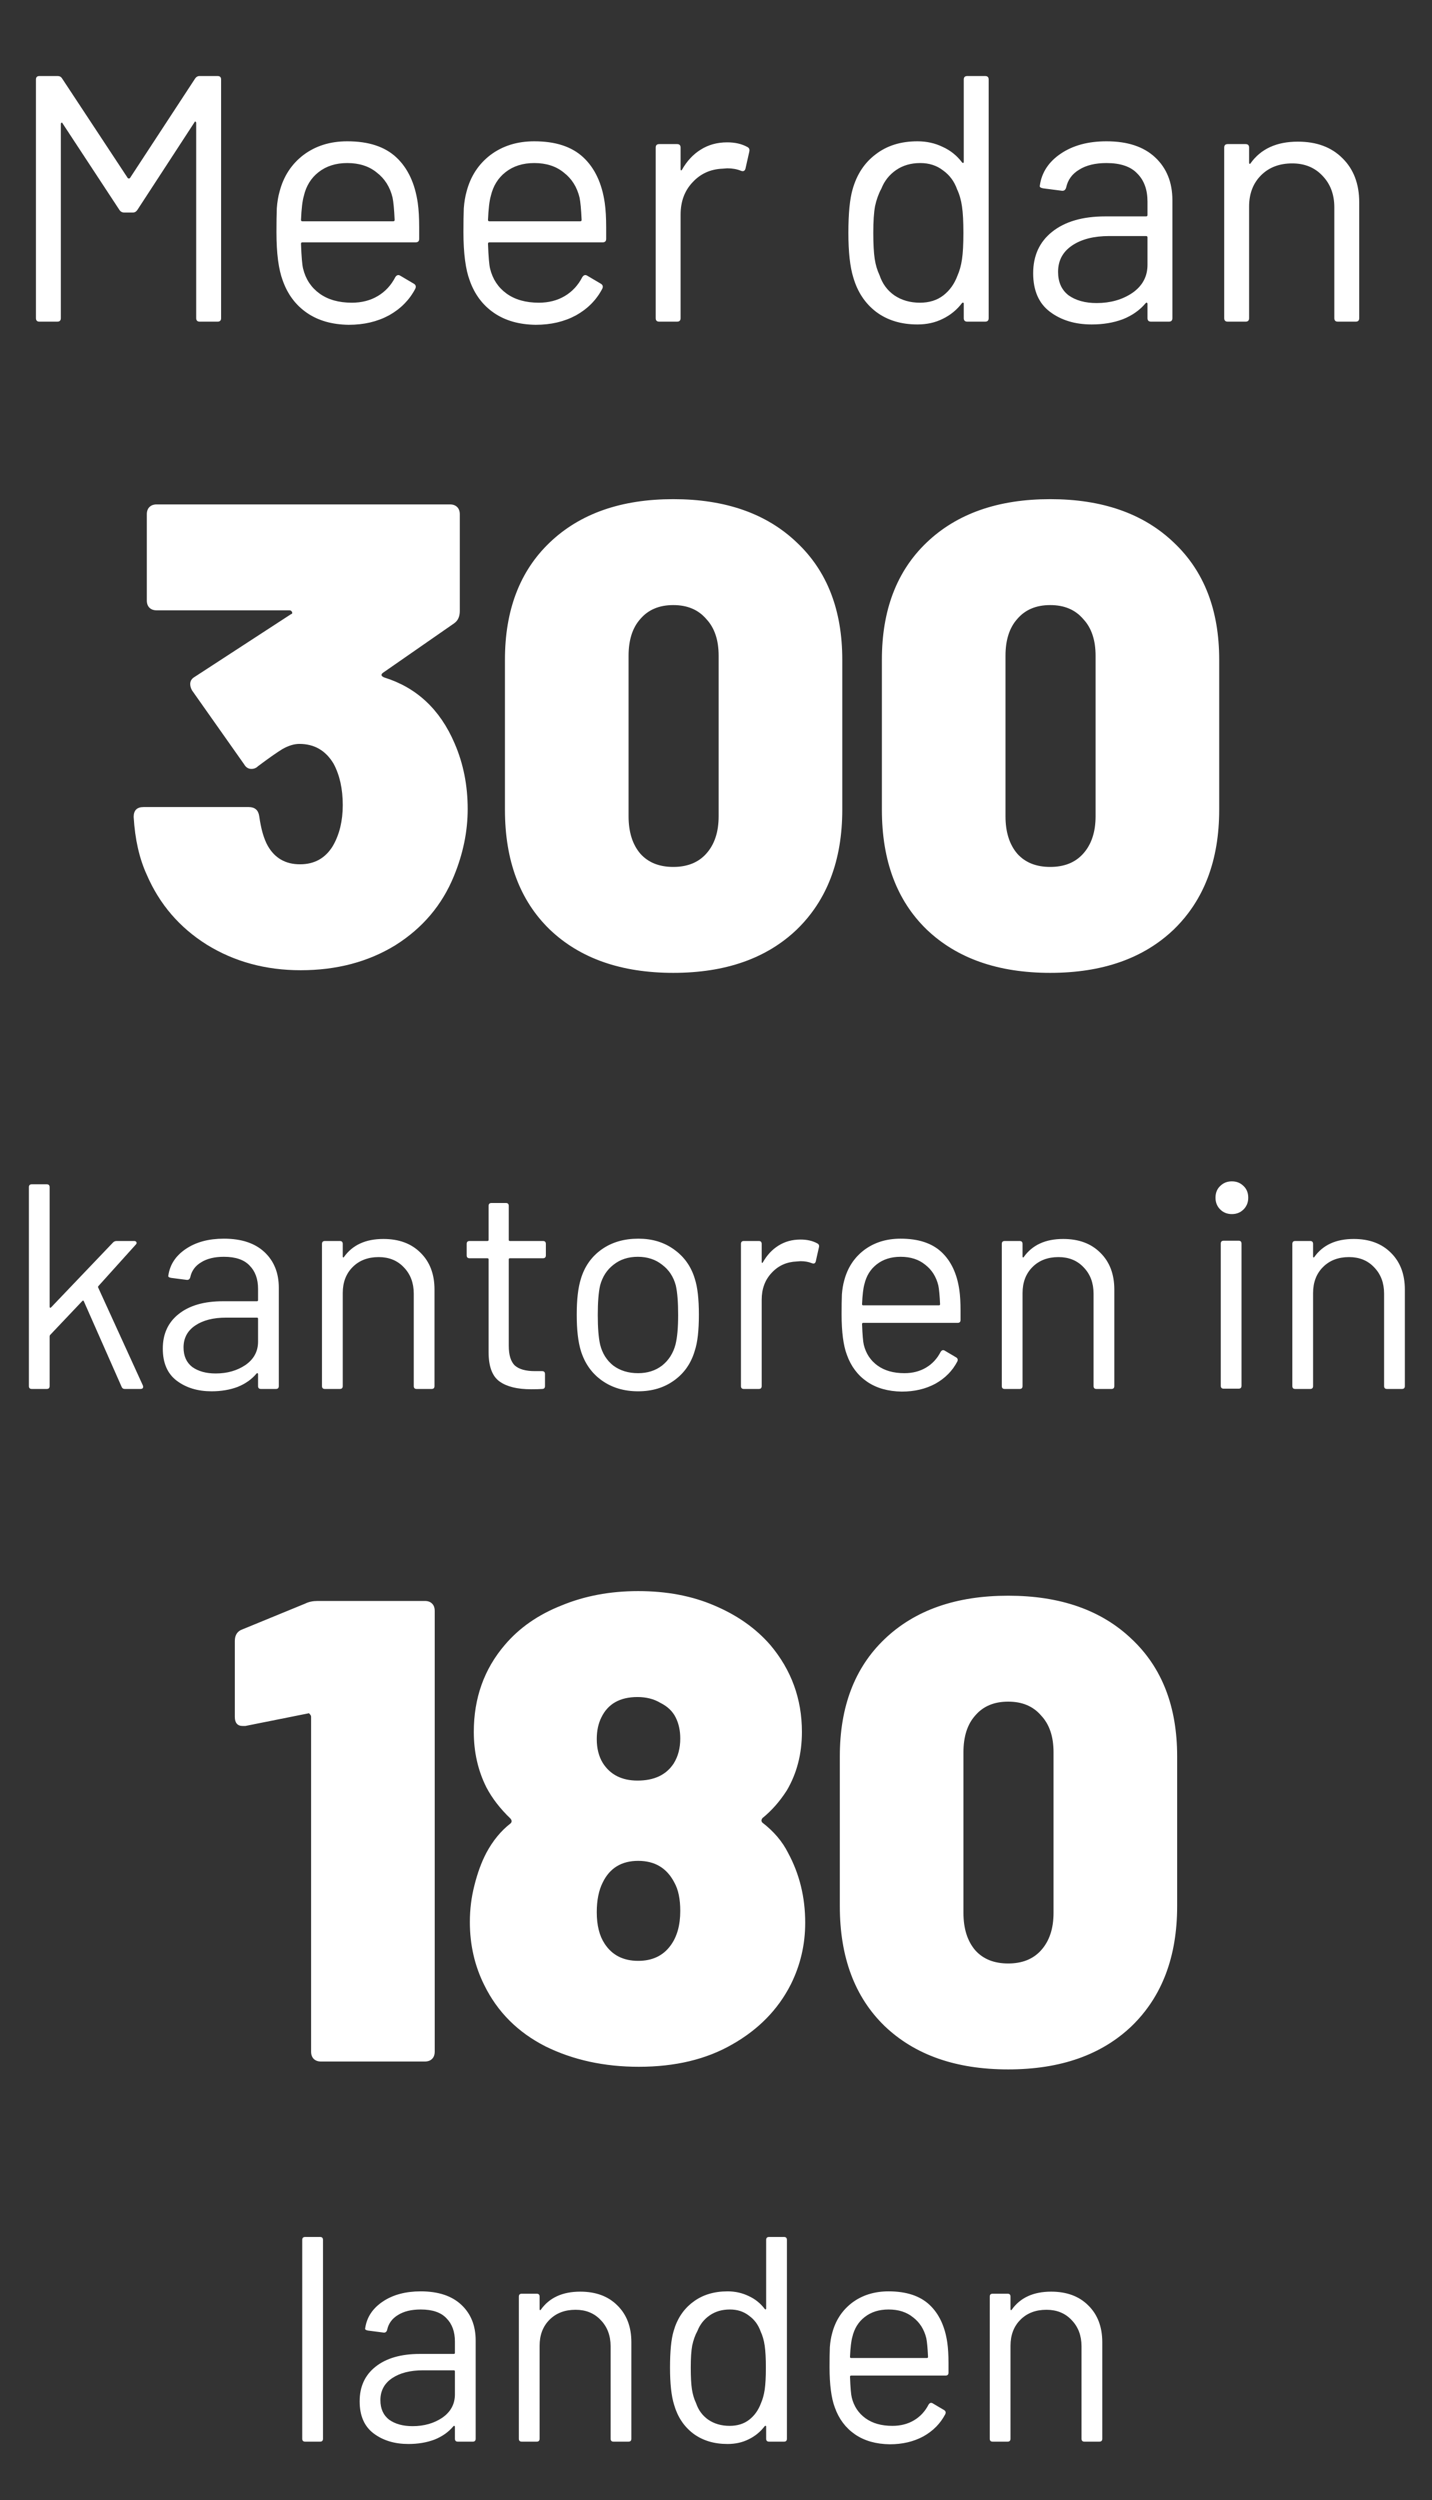
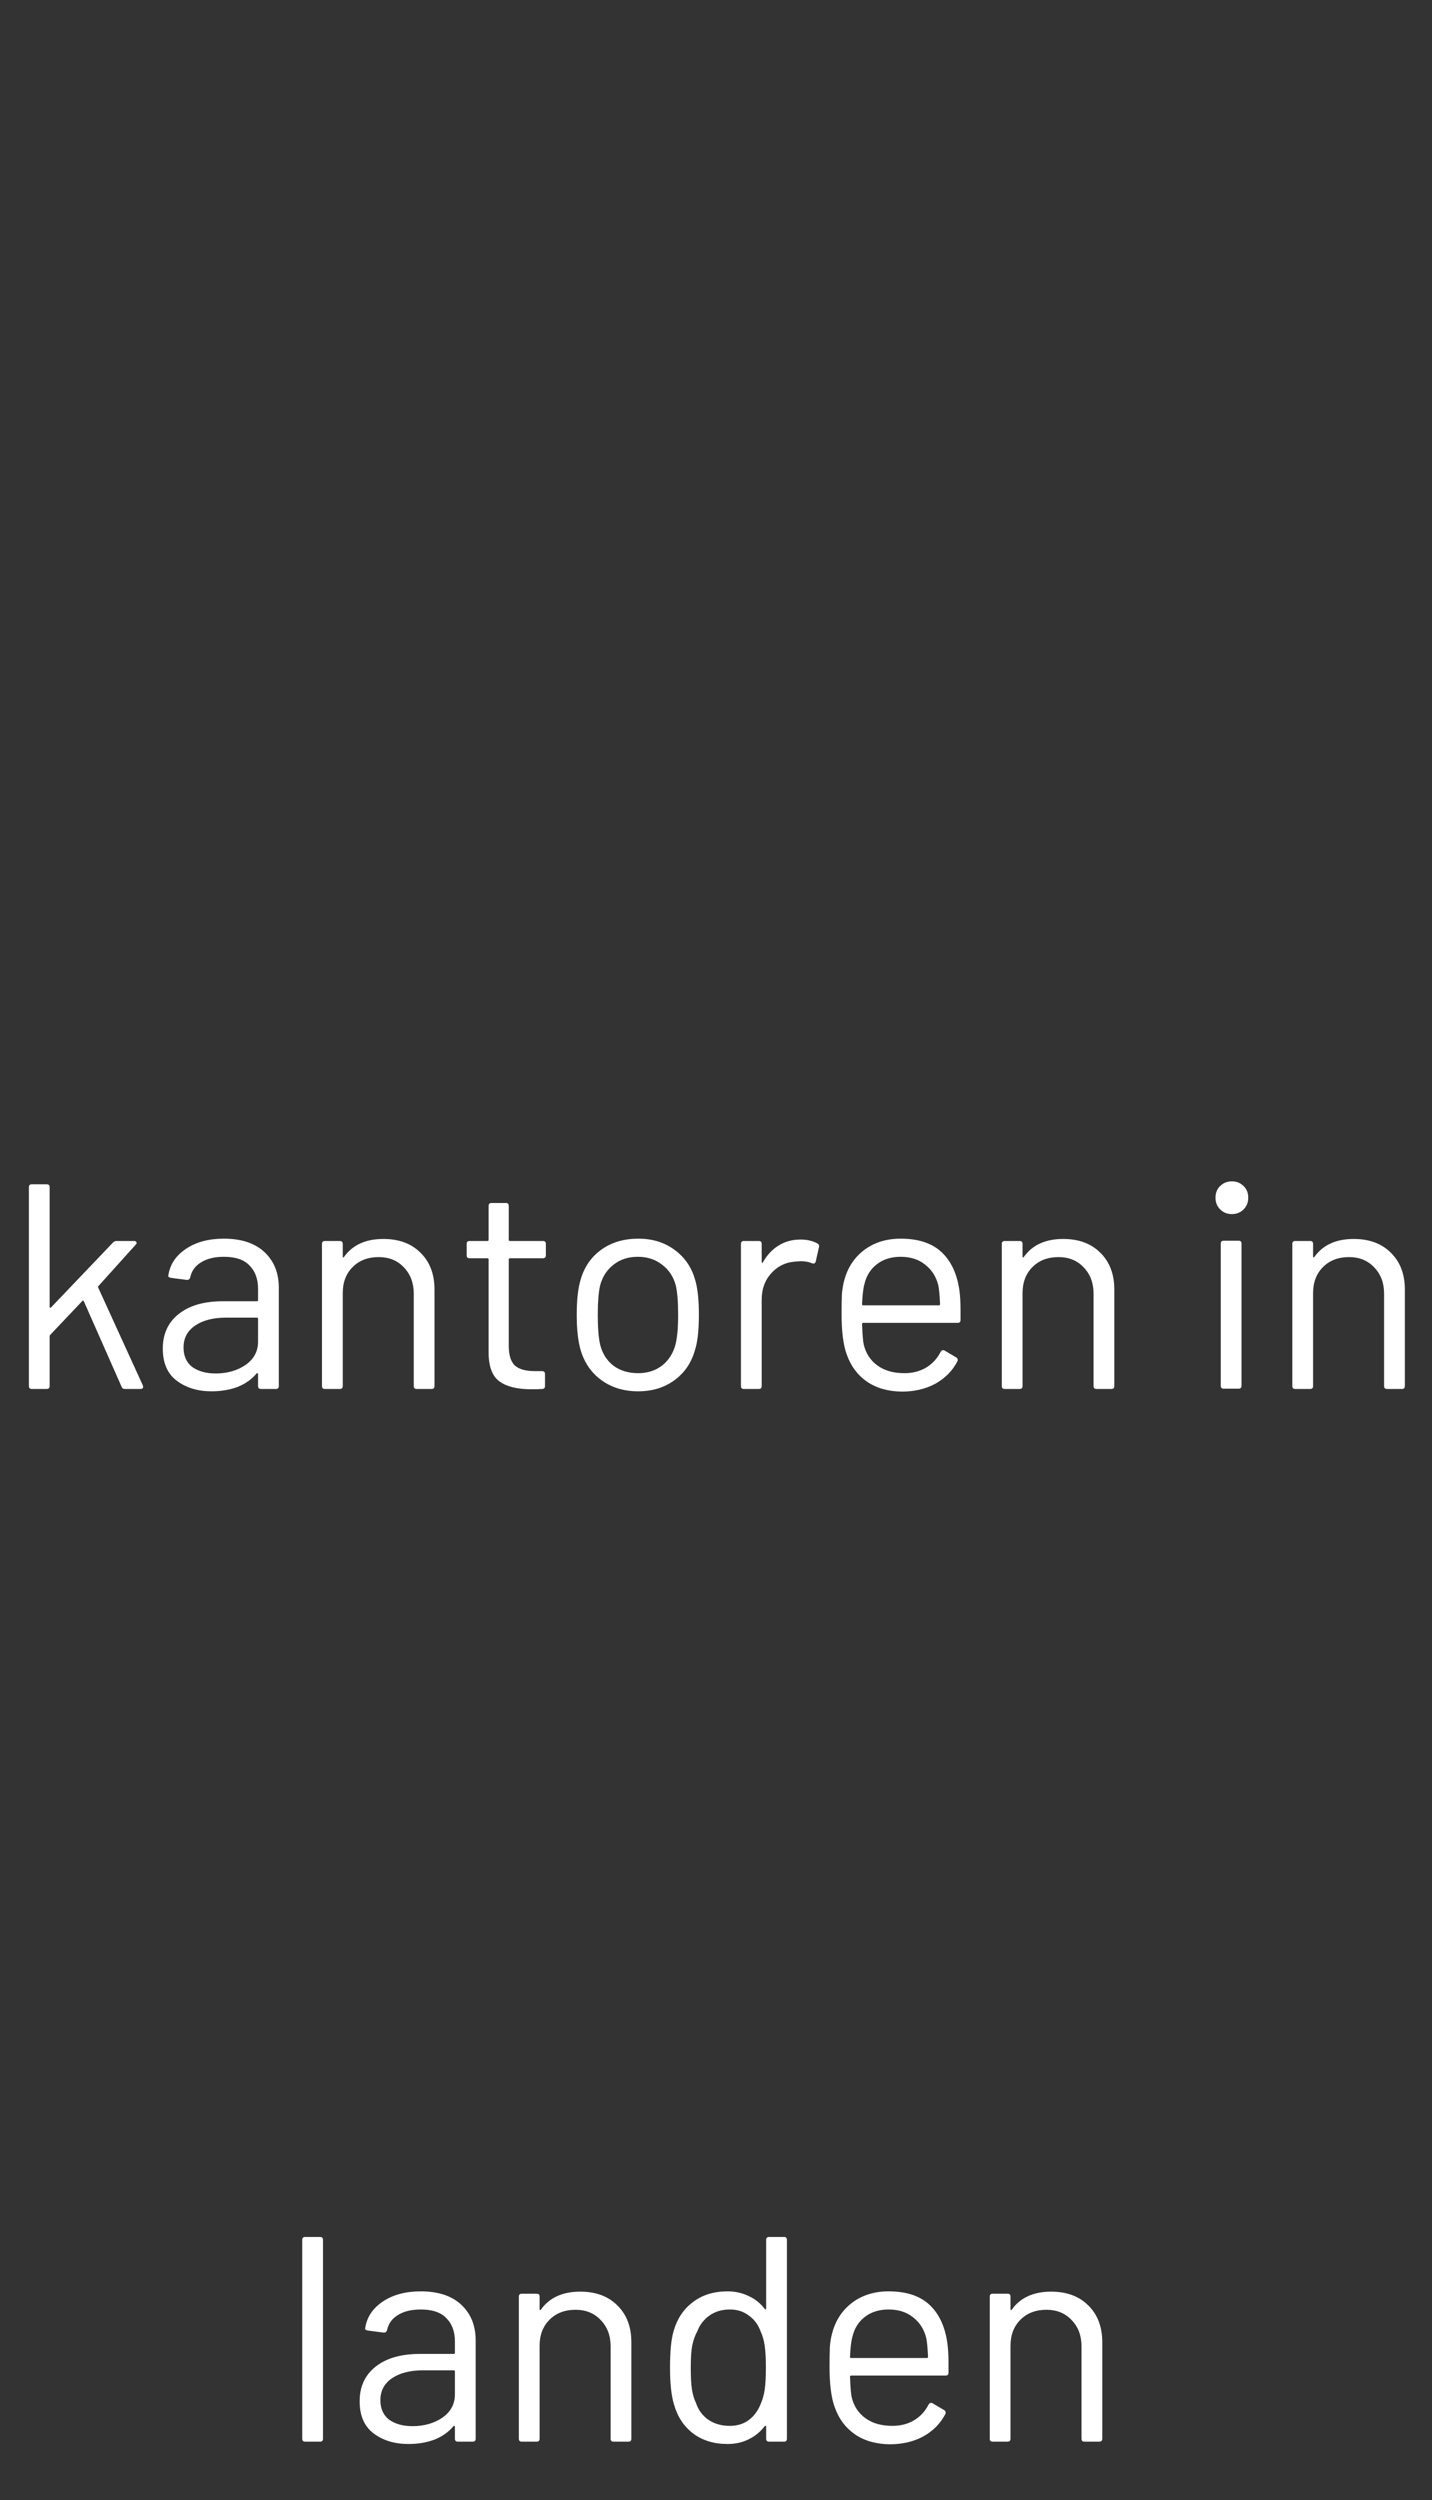
<svg xmlns="http://www.w3.org/2000/svg" width="98" height="171" viewBox="0 0 98 171" fill="none">
  <rect x="0" y="0" width="98" height="171" fill="#333333" stroke="none" />
-   <path d="M13.355 5.368C13.435 5.256 13.531 5.2 13.643 5.2H14.891C15.051 5.2 15.131 5.28 15.131 5.44V21.76C15.131 21.92 15.051 22 14.891 22H13.667C13.507 22 13.427 21.92 13.427 21.76V8.416C13.427 8.368 13.411 8.336 13.379 8.32C13.347 8.304 13.323 8.32 13.307 8.368L9.395 14.368C9.315 14.48 9.219 14.536 9.107 14.536H8.483C8.371 14.536 8.275 14.488 8.195 14.392L4.283 8.44C4.267 8.392 4.243 8.376 4.211 8.392C4.179 8.408 4.163 8.44 4.163 8.488V21.76C4.163 21.92 4.083 22 3.923 22H2.699C2.539 22 2.459 21.92 2.459 21.76V5.44C2.459 5.28 2.539 5.2 2.699 5.2H3.947C4.075 5.2 4.171 5.248 4.235 5.344L8.747 12.184C8.763 12.2 8.787 12.208 8.819 12.208C8.851 12.208 8.875 12.2 8.891 12.184L13.355 5.368ZM28.591 13.888C28.655 14.336 28.687 14.896 28.687 15.568V16.336C28.687 16.496 28.607 16.576 28.447 16.576H20.695C20.631 16.576 20.599 16.608 20.599 16.672C20.631 17.552 20.679 18.12 20.743 18.376C20.919 19.096 21.295 19.664 21.871 20.08C22.447 20.496 23.183 20.704 24.079 20.704C24.751 20.704 25.343 20.552 25.855 20.248C26.367 19.944 26.767 19.512 27.055 18.952C27.151 18.808 27.263 18.776 27.391 18.856L28.327 19.408C28.455 19.488 28.487 19.6 28.423 19.744C28.023 20.512 27.423 21.12 26.623 21.568C25.823 22 24.903 22.216 23.863 22.216C22.727 22.2 21.775 21.928 21.007 21.4C20.239 20.872 19.687 20.136 19.351 19.192C19.063 18.424 18.919 17.32 18.919 15.88C18.919 15.208 18.927 14.664 18.943 14.248C18.975 13.816 19.039 13.432 19.135 13.096C19.407 12.056 19.951 11.224 20.767 10.6C21.599 9.976 22.599 9.664 23.767 9.664C25.223 9.664 26.343 10.032 27.127 10.768C27.911 11.504 28.399 12.544 28.591 13.888ZM23.767 11.152C22.983 11.152 22.327 11.36 21.799 11.776C21.287 12.176 20.951 12.72 20.791 13.408C20.695 13.744 20.631 14.288 20.599 15.04C20.599 15.104 20.631 15.136 20.695 15.136H26.911C26.975 15.136 27.007 15.104 27.007 15.04C26.975 14.32 26.927 13.808 26.863 13.504C26.687 12.784 26.327 12.216 25.783 11.8C25.255 11.368 24.583 11.152 23.767 11.152ZM41.388 13.888C41.452 14.336 41.484 14.896 41.484 15.568V16.336C41.484 16.496 41.404 16.576 41.244 16.576H33.492C33.428 16.576 33.396 16.608 33.396 16.672C33.428 17.552 33.476 18.12 33.54 18.376C33.716 19.096 34.092 19.664 34.668 20.08C35.244 20.496 35.98 20.704 36.876 20.704C37.548 20.704 38.14 20.552 38.652 20.248C39.164 19.944 39.564 19.512 39.852 18.952C39.948 18.808 40.06 18.776 40.188 18.856L41.124 19.408C41.252 19.488 41.284 19.6 41.22 19.744C40.82 20.512 40.22 21.12 39.42 21.568C38.62 22 37.7 22.216 36.66 22.216C35.524 22.2 34.572 21.928 33.804 21.4C33.036 20.872 32.484 20.136 32.148 19.192C31.86 18.424 31.716 17.32 31.716 15.88C31.716 15.208 31.724 14.664 31.74 14.248C31.772 13.816 31.836 13.432 31.932 13.096C32.204 12.056 32.748 11.224 33.564 10.6C34.396 9.976 35.396 9.664 36.564 9.664C38.02 9.664 39.14 10.032 39.924 10.768C40.708 11.504 41.196 12.544 41.388 13.888ZM36.564 11.152C35.78 11.152 35.124 11.36 34.596 11.776C34.084 12.176 33.748 12.72 33.588 13.408C33.492 13.744 33.428 14.288 33.396 15.04C33.396 15.104 33.428 15.136 33.492 15.136H39.708C39.772 15.136 39.804 15.104 39.804 15.04C39.772 14.32 39.724 13.808 39.66 13.504C39.484 12.784 39.124 12.216 38.58 11.8C38.052 11.368 37.38 11.152 36.564 11.152ZM49.769 9.736C50.297 9.736 50.753 9.84 51.137 10.048C51.265 10.112 51.313 10.216 51.281 10.36L51.017 11.536C50.969 11.696 50.865 11.744 50.705 11.68C50.433 11.568 50.121 11.512 49.769 11.512L49.457 11.536C48.625 11.568 47.937 11.88 47.393 12.472C46.849 13.048 46.577 13.784 46.577 14.68V21.76C46.577 21.92 46.497 22 46.337 22H45.113C44.953 22 44.873 21.92 44.873 21.76V10.096C44.873 9.936 44.953 9.856 45.113 9.856H46.337C46.497 9.856 46.577 9.936 46.577 10.096V11.56C46.577 11.608 46.585 11.64 46.601 11.656C46.633 11.656 46.657 11.64 46.673 11.608C47.009 11.016 47.433 10.56 47.945 10.24C48.473 9.904 49.081 9.736 49.769 9.736ZM65.956 5.44C65.956 5.28 66.036 5.2 66.196 5.2H67.42C67.58 5.2 67.66 5.28 67.66 5.44V21.76C67.66 21.92 67.58 22 67.42 22H66.196C66.036 22 65.956 21.92 65.956 21.76V20.752C65.956 20.72 65.94 20.704 65.908 20.704C65.892 20.688 65.868 20.696 65.836 20.728C65.484 21.192 65.044 21.552 64.516 21.808C64.004 22.064 63.428 22.192 62.788 22.192C61.668 22.192 60.724 21.904 59.956 21.328C59.204 20.752 58.684 19.968 58.396 18.976C58.172 18.256 58.06 17.24 58.06 15.928C58.06 14.6 58.156 13.608 58.348 12.952C58.636 11.928 59.164 11.128 59.932 10.552C60.7 9.96 61.652 9.664 62.788 9.664C63.412 9.664 63.988 9.792 64.516 10.048C65.044 10.288 65.484 10.64 65.836 11.104C65.868 11.136 65.892 11.152 65.908 11.152C65.94 11.136 65.956 11.112 65.956 11.08V5.44ZM65.524 18.856C65.668 18.536 65.772 18.16 65.836 17.728C65.9 17.296 65.932 16.696 65.932 15.928C65.932 15.16 65.9 14.56 65.836 14.128C65.772 13.68 65.66 13.288 65.5 12.952C65.308 12.408 64.988 11.976 64.54 11.656C64.108 11.32 63.588 11.152 62.98 11.152C62.34 11.152 61.788 11.312 61.324 11.632C60.86 11.952 60.524 12.376 60.316 12.904C60.124 13.256 59.98 13.656 59.884 14.104C59.804 14.536 59.764 15.144 59.764 15.928C59.764 16.68 59.796 17.272 59.86 17.704C59.924 18.12 60.036 18.496 60.196 18.832C60.388 19.408 60.724 19.864 61.204 20.2C61.7 20.536 62.284 20.704 62.956 20.704C63.596 20.704 64.132 20.536 64.564 20.2C64.996 19.864 65.316 19.416 65.524 18.856ZM75.722 9.664C77.162 9.664 78.274 10.032 79.058 10.768C79.842 11.504 80.234 12.48 80.234 13.696V21.76C80.234 21.92 80.154 22 79.994 22H78.77C78.61 22 78.53 21.92 78.53 21.76V20.776C78.53 20.744 78.514 20.72 78.482 20.704C78.466 20.688 78.442 20.696 78.41 20.728C78.01 21.208 77.49 21.576 76.85 21.832C76.21 22.072 75.498 22.192 74.714 22.192C73.578 22.192 72.626 21.904 71.858 21.328C71.09 20.752 70.706 19.872 70.706 18.688C70.706 17.488 71.138 16.544 72.002 15.856C72.882 15.152 74.098 14.8 75.65 14.8H78.434C78.498 14.8 78.53 14.768 78.53 14.704V13.792C78.53 12.976 78.298 12.336 77.834 11.872C77.386 11.392 76.682 11.152 75.722 11.152C74.954 11.152 74.33 11.304 73.85 11.608C73.37 11.896 73.074 12.304 72.962 12.832C72.914 12.992 72.818 13.064 72.674 13.048L71.378 12.88C71.202 12.848 71.13 12.784 71.162 12.688C71.29 11.792 71.77 11.064 72.602 10.504C73.434 9.944 74.474 9.664 75.722 9.664ZM75.05 20.728C75.994 20.728 76.81 20.496 77.498 20.032C78.186 19.552 78.53 18.912 78.53 18.112V16.24C78.53 16.176 78.498 16.144 78.434 16.144H75.914C74.858 16.144 74.01 16.36 73.37 16.792C72.73 17.224 72.41 17.824 72.41 18.592C72.41 19.296 72.65 19.832 73.13 20.2C73.626 20.552 74.266 20.728 75.05 20.728ZM88.819 9.688C90.099 9.688 91.115 10.064 91.867 10.816C92.635 11.568 93.019 12.576 93.019 13.84V21.76C93.019 21.92 92.939 22 92.779 22H91.555C91.395 22 91.315 21.92 91.315 21.76V14.176C91.315 13.296 91.043 12.576 90.499 12.016C89.971 11.456 89.283 11.176 88.435 11.176C87.555 11.176 86.843 11.448 86.299 11.992C85.755 12.536 85.483 13.248 85.483 14.128V21.76C85.483 21.92 85.403 22 85.243 22H84.019C83.859 22 83.779 21.92 83.779 21.76V10.096C83.779 9.936 83.859 9.856 84.019 9.856H85.243C85.403 9.856 85.483 9.936 85.483 10.096V11.128C85.483 11.16 85.491 11.184 85.507 11.2C85.539 11.216 85.563 11.208 85.579 11.176C86.283 10.184 87.363 9.688 88.819 9.688Z" fill="white" />
-   <path d="M31.107 50.835C31.707 52.215 32.007 53.715 32.007 55.335C32.007 56.865 31.692 58.395 31.062 59.925C30.252 61.905 28.917 63.48 27.057 64.65C25.197 65.79 23.037 66.36 20.577 66.36C18.177 66.36 16.032 65.775 14.142 64.605C12.282 63.435 10.917 61.845 10.047 59.835C9.537 58.725 9.237 57.405 9.147 55.875C9.147 55.425 9.372 55.2 9.822 55.2H17.022C17.442 55.2 17.682 55.41 17.742 55.83C17.862 56.7 18.057 57.375 18.327 57.855C18.807 58.695 19.542 59.115 20.532 59.115C21.522 59.115 22.272 58.695 22.782 57.855C23.232 57.075 23.457 56.145 23.457 55.065C23.457 53.955 23.247 53.01 22.827 52.23C22.287 51.33 21.507 50.88 20.487 50.88C20.127 50.88 19.737 51 19.317 51.24C18.927 51.48 18.372 51.87 17.652 52.41C17.532 52.53 17.382 52.59 17.202 52.59C16.992 52.59 16.827 52.485 16.707 52.275L13.152 47.235C13.062 47.085 13.017 46.935 13.017 46.785C13.017 46.575 13.122 46.41 13.332 46.29L19.902 42.015C19.992 41.985 20.022 41.94 19.992 41.88C19.962 41.79 19.902 41.745 19.812 41.745H10.722C10.512 41.745 10.347 41.685 10.227 41.565C10.107 41.445 10.047 41.28 10.047 41.07V35.175C10.047 34.965 10.107 34.8 10.227 34.68C10.347 34.56 10.512 34.5 10.722 34.5H30.792C31.002 34.5 31.167 34.56 31.287 34.68C31.407 34.8 31.467 34.965 31.467 35.175V41.79C31.467 42.18 31.332 42.465 31.062 42.645L26.202 46.02C26.052 46.14 26.082 46.245 26.292 46.335C28.512 47.025 30.117 48.525 31.107 50.835ZM46.077 66.54C42.507 66.54 39.687 65.55 37.617 63.57C35.577 61.59 34.556 58.86 34.556 55.38V45.12C34.556 41.73 35.577 39.06 37.617 37.11C39.687 35.13 42.507 34.14 46.077 34.14C49.647 34.14 52.467 35.13 54.536 37.11C56.606 39.06 57.642 41.73 57.642 45.12V55.38C57.642 58.83 56.606 61.56 54.536 63.57C52.467 65.55 49.647 66.54 46.077 66.54ZM46.077 59.295C47.036 59.295 47.786 58.995 48.327 58.395C48.897 57.765 49.181 56.91 49.181 55.83V44.85C49.181 43.77 48.897 42.93 48.327 42.33C47.786 41.7 47.036 41.385 46.077 41.385C45.117 41.385 44.367 41.7 43.827 42.33C43.286 42.93 43.017 43.77 43.017 44.85V55.83C43.017 56.91 43.286 57.765 43.827 58.395C44.367 58.995 45.117 59.295 46.077 59.295ZM71.872 66.54C68.302 66.54 65.482 65.55 63.412 63.57C61.372 61.59 60.352 58.86 60.352 55.38V45.12C60.352 41.73 61.372 39.06 63.412 37.11C65.482 35.13 68.302 34.14 71.872 34.14C75.442 34.14 78.262 35.13 80.332 37.11C82.402 39.06 83.437 41.73 83.437 45.12V55.38C83.437 58.83 82.402 61.56 80.332 63.57C78.262 65.55 75.442 66.54 71.872 66.54ZM71.872 59.295C72.832 59.295 73.582 58.995 74.122 58.395C74.692 57.765 74.977 56.91 74.977 55.83V44.85C74.977 43.77 74.692 42.93 74.122 42.33C73.582 41.7 72.832 41.385 71.872 41.385C70.912 41.385 70.162 41.7 69.622 42.33C69.082 42.93 68.812 43.77 68.812 44.85V55.83C68.812 56.91 69.082 57.765 69.622 58.395C70.162 58.995 70.912 59.295 71.872 59.295Z" fill="white" />
-   <path d="M20.885 109.68C21.125 109.56 21.41 109.5 21.74 109.5H29.075C29.285 109.5 29.45 109.56 29.57 109.68C29.69 109.8 29.75 109.965 29.75 110.175V140.325C29.75 140.535 29.69 140.7 29.57 140.82C29.45 140.94 29.285 141 29.075 141H21.965C21.755 141 21.59 140.94 21.47 140.82C21.35 140.7 21.29 140.535 21.29 140.325V117.42C21.29 117.36 21.26 117.3 21.2 117.24C21.17 117.18 21.125 117.165 21.065 117.195L16.79 118.05H16.61C16.25 118.05 16.07 117.84 16.07 117.42V112.245C16.07 111.825 16.25 111.555 16.61 111.435L20.885 109.68ZM53.935 126.735C54.715 128.175 55.105 129.765 55.105 131.505C55.105 133.005 54.775 134.415 54.115 135.735C53.245 137.445 51.91 138.81 50.11 139.83C48.34 140.85 46.21 141.36 43.72 141.36C41.35 141.36 39.22 140.895 37.33 139.965C35.44 139.005 34.045 137.61 33.145 135.78C32.485 134.46 32.155 133.02 32.155 131.46C32.155 130.59 32.26 129.75 32.47 128.94C32.68 128.1 32.95 127.365 33.28 126.735C33.73 125.895 34.285 125.22 34.945 124.71C35.035 124.62 35.035 124.515 34.945 124.395C34.225 123.705 33.67 122.985 33.28 122.235C32.71 121.095 32.425 119.835 32.425 118.455C32.425 116.145 33.13 114.165 34.54 112.515C35.53 111.345 36.82 110.445 38.41 109.815C40 109.155 41.755 108.825 43.675 108.825C45.625 108.825 47.365 109.155 48.895 109.815C50.455 110.475 51.73 111.375 52.72 112.515C54.16 114.225 54.88 116.205 54.88 118.455C54.88 119.955 54.535 121.29 53.845 122.46C53.365 123.21 52.81 123.84 52.18 124.35C52.09 124.47 52.09 124.575 52.18 124.665C52.96 125.265 53.545 125.955 53.935 126.735ZM41.155 117.465C40.945 117.885 40.84 118.38 40.84 118.95C40.84 119.58 40.975 120.12 41.245 120.57C41.755 121.38 42.55 121.785 43.63 121.785C44.77 121.785 45.595 121.395 46.105 120.615C46.405 120.135 46.555 119.565 46.555 118.905C46.555 118.365 46.45 117.885 46.24 117.465C46.03 117.045 45.685 116.715 45.205 116.475C44.755 116.205 44.23 116.07 43.63 116.07C42.43 116.07 41.605 116.535 41.155 117.465ZM45.88 133.08C46.33 132.48 46.555 131.685 46.555 130.695C46.555 129.885 46.42 129.24 46.15 128.76C45.64 127.77 44.815 127.275 43.675 127.275C42.535 127.275 41.725 127.77 41.245 128.76C40.975 129.3 40.84 129.975 40.84 130.785C40.84 131.685 41.02 132.405 41.38 132.945C41.89 133.725 42.655 134.115 43.675 134.115C44.635 134.115 45.37 133.77 45.88 133.08ZM68.995 141.54C65.424 141.54 62.605 140.55 60.535 138.57C58.495 136.59 57.474 133.86 57.474 130.38V120.12C57.474 116.73 58.495 114.06 60.535 112.11C62.605 110.13 65.424 109.14 68.995 109.14C72.564 109.14 75.385 110.13 77.454 112.11C79.525 114.06 80.559 116.73 80.559 120.12V130.38C80.559 133.83 79.525 136.56 77.454 138.57C75.385 140.55 72.564 141.54 68.995 141.54ZM68.995 134.295C69.954 134.295 70.704 133.995 71.245 133.395C71.814 132.765 72.1 131.91 72.1 130.83V119.85C72.1 118.77 71.814 117.93 71.245 117.33C70.704 116.7 69.954 116.385 68.995 116.385C68.034 116.385 67.284 116.7 66.745 117.33C66.204 117.93 65.934 118.77 65.934 119.85V130.83C65.934 131.91 66.204 132.765 66.745 133.395C67.284 133.995 68.034 134.295 68.995 134.295Z" fill="white" />
  <path d="M2.177 95C2.044 95 1.977 94.933 1.977 94.8V81.2C1.977 81.067 2.044 81 2.177 81H3.197C3.33 81 3.397 81.067 3.397 81.2V89.38C3.397 89.407 3.404 89.427 3.417 89.44C3.444 89.453 3.47 89.447 3.497 89.42L7.737 84.98C7.804 84.913 7.884 84.88 7.977 84.88H9.177C9.257 84.88 9.31 84.907 9.337 84.96C9.364 85.013 9.35 85.067 9.297 85.12L6.737 87.96C6.71 87.987 6.704 88.02 6.717 88.06L9.777 94.76L9.797 94.84C9.797 94.947 9.737 95 9.617 95H8.537C8.43 95 8.357 94.947 8.317 94.84L5.737 89C5.71 88.947 5.677 88.94 5.637 88.98L3.437 91.3C3.41 91.327 3.397 91.36 3.397 91.4V94.8C3.397 94.933 3.33 95 3.197 95H2.177ZM15.321 84.72C16.521 84.72 17.447 85.027 18.101 85.64C18.754 86.253 19.081 87.067 19.081 88.08V94.8C19.081 94.933 19.014 95 18.881 95H17.861C17.727 95 17.661 94.933 17.661 94.8V93.98C17.661 93.953 17.647 93.933 17.621 93.92C17.607 93.907 17.587 93.913 17.561 93.94C17.227 94.34 16.794 94.647 16.261 94.86C15.727 95.06 15.134 95.16 14.481 95.16C13.534 95.16 12.741 94.92 12.101 94.44C11.461 93.96 11.141 93.227 11.141 92.24C11.141 91.24 11.501 90.453 12.221 89.88C12.954 89.293 13.967 89 15.261 89H17.581C17.634 89 17.661 88.973 17.661 88.92V88.16C17.661 87.48 17.467 86.947 17.081 86.56C16.707 86.16 16.121 85.96 15.321 85.96C14.681 85.96 14.161 86.087 13.761 86.34C13.361 86.58 13.114 86.92 13.021 87.36C12.981 87.493 12.901 87.553 12.781 87.54L11.701 87.4C11.554 87.373 11.494 87.32 11.521 87.24C11.627 86.493 12.027 85.887 12.721 85.42C13.414 84.953 14.281 84.72 15.321 84.72ZM14.761 93.94C15.547 93.94 16.227 93.747 16.801 93.36C17.374 92.96 17.661 92.427 17.661 91.76V90.2C17.661 90.147 17.634 90.12 17.581 90.12H15.481C14.601 90.12 13.894 90.3 13.361 90.66C12.827 91.02 12.561 91.52 12.561 92.16C12.561 92.747 12.761 93.193 13.161 93.5C13.574 93.793 14.107 93.94 14.761 93.94ZM26.235 84.74C27.302 84.74 28.149 85.053 28.776 85.68C29.416 86.307 29.735 87.147 29.735 88.2V94.8C29.735 94.933 29.669 95 29.535 95H28.515C28.382 95 28.316 94.933 28.316 94.8V88.48C28.316 87.747 28.089 87.147 27.636 86.68C27.195 86.213 26.622 85.98 25.916 85.98C25.182 85.98 24.589 86.207 24.136 86.66C23.682 87.113 23.456 87.707 23.456 88.44V94.8C23.456 94.933 23.389 95 23.256 95H22.235C22.102 95 22.035 94.933 22.035 94.8V85.08C22.035 84.947 22.102 84.88 22.235 84.88H23.256C23.389 84.88 23.456 84.947 23.456 85.08V85.94C23.456 85.967 23.462 85.987 23.476 86C23.502 86.013 23.522 86.007 23.535 85.98C24.122 85.153 25.022 84.74 26.235 84.74ZM37.357 85.86C37.357 85.993 37.29 86.06 37.157 86.06H34.897C34.843 86.06 34.817 86.087 34.817 86.14V92.04C34.817 92.68 34.957 93.133 35.237 93.4C35.53 93.653 35.983 93.78 36.597 93.78H37.097C37.23 93.78 37.297 93.847 37.297 93.98V94.8C37.297 94.933 37.23 95 37.097 95C36.937 95.013 36.69 95.02 36.357 95.02C35.397 95.02 34.67 94.84 34.177 94.48C33.684 94.12 33.437 93.453 33.437 92.48V86.14C33.437 86.087 33.41 86.06 33.357 86.06H32.137C32.004 86.06 31.937 85.993 31.937 85.86V85.08C31.937 84.947 32.004 84.88 32.137 84.88H33.357C33.41 84.88 33.437 84.853 33.437 84.8V82.48C33.437 82.347 33.504 82.28 33.637 82.28H34.617C34.75 82.28 34.817 82.347 34.817 82.48V84.8C34.817 84.853 34.843 84.88 34.897 84.88H37.157C37.29 84.88 37.357 84.947 37.357 85.08V85.86ZM43.669 95.16C42.709 95.16 41.882 94.913 41.189 94.42C40.496 93.927 40.016 93.247 39.749 92.38C39.562 91.767 39.469 90.947 39.469 89.92C39.469 88.893 39.562 88.08 39.749 87.48C40.002 86.627 40.476 85.953 41.169 85.46C41.862 84.967 42.702 84.72 43.689 84.72C44.636 84.72 45.449 84.967 46.129 85.46C46.822 85.953 47.296 86.62 47.549 87.46C47.736 88.033 47.829 88.853 47.829 89.92C47.829 91 47.736 91.82 47.549 92.38C47.296 93.247 46.822 93.927 46.129 94.42C45.449 94.913 44.629 95.16 43.669 95.16ZM43.669 93.92C44.309 93.92 44.856 93.747 45.309 93.4C45.762 93.04 46.069 92.56 46.229 91.96C46.349 91.48 46.409 90.807 46.409 89.94C46.409 89.06 46.356 88.387 46.249 87.92C46.089 87.32 45.776 86.847 45.309 86.5C44.856 86.14 44.302 85.96 43.649 85.96C42.996 85.96 42.442 86.14 41.989 86.5C41.536 86.847 41.229 87.32 41.069 87.92C40.962 88.387 40.909 89.06 40.909 89.94C40.909 90.82 40.962 91.493 41.069 91.96C41.216 92.56 41.516 93.04 41.969 93.4C42.436 93.747 43.002 93.92 43.669 93.92ZM54.787 84.78C55.227 84.78 55.607 84.867 55.927 85.04C56.034 85.093 56.074 85.18 56.047 85.3L55.827 86.28C55.787 86.413 55.701 86.453 55.567 86.4C55.341 86.307 55.081 86.26 54.787 86.26L54.527 86.28C53.834 86.307 53.261 86.567 52.807 87.06C52.354 87.54 52.127 88.153 52.127 88.9V94.8C52.127 94.933 52.061 95 51.927 95H50.907C50.774 95 50.707 94.933 50.707 94.8V85.08C50.707 84.947 50.774 84.88 50.907 84.88H51.927C52.061 84.88 52.127 84.947 52.127 85.08V86.3C52.127 86.34 52.134 86.367 52.147 86.38C52.174 86.38 52.194 86.367 52.207 86.34C52.487 85.847 52.841 85.467 53.267 85.2C53.707 84.92 54.214 84.78 54.787 84.78ZM65.655 88.24C65.708 88.613 65.735 89.08 65.735 89.64V90.28C65.735 90.413 65.668 90.48 65.535 90.48H59.075C59.022 90.48 58.995 90.507 58.995 90.56C59.022 91.293 59.062 91.767 59.115 91.98C59.262 92.58 59.575 93.053 60.055 93.4C60.535 93.747 61.148 93.92 61.895 93.92C62.455 93.92 62.948 93.793 63.375 93.54C63.802 93.287 64.135 92.927 64.375 92.46C64.455 92.34 64.548 92.313 64.655 92.38L65.435 92.84C65.542 92.907 65.568 93 65.515 93.12C65.182 93.76 64.682 94.267 64.015 94.64C63.348 95 62.582 95.18 61.715 95.18C60.768 95.167 59.975 94.94 59.335 94.5C58.695 94.06 58.235 93.447 57.955 92.66C57.715 92.02 57.595 91.1 57.595 89.9C57.595 89.34 57.602 88.887 57.615 88.54C57.642 88.18 57.695 87.86 57.775 87.58C58.002 86.713 58.455 86.02 59.135 85.5C59.828 84.98 60.662 84.72 61.635 84.72C62.848 84.72 63.782 85.027 64.435 85.64C65.088 86.253 65.495 87.12 65.655 88.24ZM61.635 85.96C60.982 85.96 60.435 86.133 59.995 86.48C59.568 86.813 59.288 87.267 59.155 87.84C59.075 88.12 59.022 88.573 58.995 89.2C58.995 89.253 59.022 89.28 59.075 89.28H64.255C64.308 89.28 64.335 89.253 64.335 89.2C64.308 88.6 64.268 88.173 64.215 87.92C64.068 87.32 63.768 86.847 63.315 86.5C62.875 86.14 62.315 85.96 61.635 85.96ZM72.759 84.74C73.826 84.74 74.672 85.053 75.299 85.68C75.939 86.307 76.259 87.147 76.259 88.2V94.8C76.259 94.933 76.192 95 76.059 95H75.039C74.906 95 74.839 94.933 74.839 94.8V88.48C74.839 87.747 74.612 87.147 74.159 86.68C73.719 86.213 73.146 85.98 72.439 85.98C71.706 85.98 71.112 86.207 70.659 86.66C70.206 87.113 69.979 87.707 69.979 88.44V94.8C69.979 94.933 69.912 95 69.779 95H68.759C68.626 95 68.559 94.933 68.559 94.8V85.08C68.559 84.947 68.626 84.88 68.759 84.88H69.779C69.912 84.88 69.979 84.947 69.979 85.08V85.94C69.979 85.967 69.986 85.987 69.999 86C70.026 86.013 70.046 86.007 70.059 85.98C70.646 85.153 71.546 84.74 72.759 84.74ZM84.304 83.04C83.984 83.04 83.718 82.933 83.504 82.72C83.291 82.507 83.184 82.24 83.184 81.92C83.184 81.587 83.291 81.32 83.504 81.12C83.718 80.907 83.984 80.8 84.304 80.8C84.624 80.8 84.891 80.907 85.104 81.12C85.317 81.32 85.424 81.587 85.424 81.92C85.424 82.24 85.317 82.507 85.104 82.72C84.891 82.933 84.624 83.04 84.304 83.04ZM83.744 94.98C83.611 94.98 83.544 94.913 83.544 94.78V85.06C83.544 84.927 83.611 84.86 83.744 84.86H84.764C84.897 84.86 84.964 84.927 84.964 85.06V94.78C84.964 94.913 84.897 94.98 84.764 94.98H83.744ZM92.642 84.74C93.709 84.74 94.555 85.053 95.182 85.68C95.822 86.307 96.142 87.147 96.142 88.2V94.8C96.142 94.933 96.075 95 95.942 95H94.922C94.788 95 94.722 94.933 94.722 94.8V88.48C94.722 87.747 94.495 87.147 94.042 86.68C93.602 86.213 93.028 85.98 92.322 85.98C91.588 85.98 90.995 86.207 90.542 86.66C90.088 87.113 89.862 87.707 89.862 88.44V94.8C89.862 94.933 89.795 95 89.662 95H88.642C88.508 95 88.442 94.933 88.442 94.8V85.08C88.442 84.947 88.508 84.88 88.642 84.88H89.662C89.795 84.88 89.862 84.947 89.862 85.08V85.94C89.862 85.967 89.868 85.987 89.882 86C89.909 86.013 89.928 86.007 89.942 85.98C90.528 85.153 91.428 84.74 92.642 84.74Z" fill="white" />
  <path d="M20.884 167C20.751 167 20.684 166.933 20.684 166.8V153.2C20.684 153.067 20.751 153 20.884 153H21.904C22.037 153 22.104 153.067 22.104 153.2V166.8C22.104 166.933 22.037 167 21.904 167H20.884ZM28.793 156.72C29.993 156.72 30.92 157.027 31.573 157.64C32.227 158.253 32.553 159.067 32.553 160.08V166.8C32.553 166.933 32.487 167 32.353 167H31.333C31.2 167 31.133 166.933 31.133 166.8V165.98C31.133 165.953 31.12 165.933 31.093 165.92C31.08 165.907 31.06 165.913 31.033 165.94C30.7 166.34 30.267 166.647 29.733 166.86C29.2 167.06 28.607 167.16 27.953 167.16C27.007 167.16 26.213 166.92 25.573 166.44C24.933 165.96 24.613 165.227 24.613 164.24C24.613 163.24 24.973 162.453 25.693 161.88C26.427 161.293 27.44 161 28.733 161H31.053C31.107 161 31.133 160.973 31.133 160.92V160.16C31.133 159.48 30.94 158.947 30.553 158.56C30.18 158.16 29.593 157.96 28.793 157.96C28.153 157.96 27.633 158.087 27.233 158.34C26.833 158.58 26.587 158.92 26.493 159.36C26.453 159.493 26.373 159.553 26.253 159.54L25.173 159.4C25.027 159.373 24.967 159.32 24.993 159.24C25.1 158.493 25.5 157.887 26.193 157.42C26.887 156.953 27.753 156.72 28.793 156.72ZM28.233 165.94C29.02 165.94 29.7 165.747 30.273 165.36C30.847 164.96 31.133 164.427 31.133 163.76V162.2C31.133 162.147 31.107 162.12 31.053 162.12H28.953C28.073 162.12 27.367 162.3 26.833 162.66C26.3 163.02 26.033 163.52 26.033 164.16C26.033 164.747 26.233 165.193 26.633 165.5C27.047 165.793 27.58 165.94 28.233 165.94ZM39.708 156.74C40.775 156.74 41.621 157.053 42.248 157.68C42.888 158.307 43.208 159.147 43.208 160.2V166.8C43.208 166.933 43.142 167 43.008 167H41.988C41.855 167 41.788 166.933 41.788 166.8V160.48C41.788 159.747 41.562 159.147 41.108 158.68C40.668 158.213 40.095 157.98 39.388 157.98C38.655 157.98 38.062 158.207 37.608 158.66C37.155 159.113 36.928 159.707 36.928 160.44V166.8C36.928 166.933 36.861 167 36.728 167H35.708C35.575 167 35.508 166.933 35.508 166.8V157.08C35.508 156.947 35.575 156.88 35.708 156.88H36.728C36.861 156.88 36.928 156.947 36.928 157.08V157.94C36.928 157.967 36.935 157.987 36.948 158C36.975 158.013 36.995 158.007 37.008 157.98C37.595 157.153 38.495 156.74 39.708 156.74ZM52.433 153.2C52.433 153.067 52.499 153 52.633 153H53.653C53.786 153 53.853 153.067 53.853 153.2V166.8C53.853 166.933 53.786 167 53.653 167H52.633C52.499 167 52.433 166.933 52.433 166.8V165.96C52.433 165.933 52.419 165.92 52.393 165.92C52.379 165.907 52.359 165.913 52.333 165.94C52.039 166.327 51.673 166.627 51.233 166.84C50.806 167.053 50.326 167.16 49.793 167.16C48.859 167.16 48.073 166.92 47.433 166.44C46.806 165.96 46.373 165.307 46.133 164.48C45.946 163.88 45.853 163.033 45.853 161.94C45.853 160.833 45.933 160.007 46.093 159.46C46.333 158.607 46.773 157.94 47.413 157.46C48.053 156.967 48.846 156.72 49.793 156.72C50.313 156.72 50.793 156.827 51.233 157.04C51.673 157.24 52.039 157.533 52.333 157.92C52.359 157.947 52.379 157.96 52.393 157.96C52.419 157.947 52.433 157.927 52.433 157.9V153.2ZM52.073 164.38C52.193 164.113 52.279 163.8 52.333 163.44C52.386 163.08 52.413 162.58 52.413 161.94C52.413 161.3 52.386 160.8 52.333 160.44C52.279 160.067 52.186 159.74 52.053 159.46C51.893 159.007 51.626 158.647 51.253 158.38C50.893 158.1 50.459 157.96 49.953 157.96C49.419 157.96 48.959 158.093 48.573 158.36C48.186 158.627 47.906 158.98 47.733 159.42C47.573 159.713 47.453 160.047 47.373 160.42C47.306 160.78 47.273 161.287 47.273 161.94C47.273 162.567 47.299 163.06 47.353 163.42C47.406 163.767 47.499 164.08 47.633 164.36C47.793 164.84 48.073 165.22 48.473 165.5C48.886 165.78 49.373 165.92 49.933 165.92C50.466 165.92 50.913 165.78 51.273 165.5C51.633 165.22 51.899 164.847 52.073 164.38ZM64.831 160.24C64.884 160.613 64.911 161.08 64.911 161.64V162.28C64.911 162.413 64.844 162.48 64.711 162.48H58.251C58.197 162.48 58.171 162.507 58.171 162.56C58.197 163.293 58.237 163.767 58.291 163.98C58.437 164.58 58.751 165.053 59.231 165.4C59.711 165.747 60.324 165.92 61.071 165.92C61.631 165.92 62.124 165.793 62.551 165.54C62.977 165.287 63.311 164.927 63.551 164.46C63.631 164.34 63.724 164.313 63.831 164.38L64.611 164.84C64.717 164.907 64.744 165 64.691 165.12C64.357 165.76 63.857 166.267 63.191 166.64C62.524 167 61.757 167.18 60.891 167.18C59.944 167.167 59.151 166.94 58.511 166.5C57.871 166.06 57.411 165.447 57.131 164.66C56.891 164.02 56.771 163.1 56.771 161.9C56.771 161.34 56.777 160.887 56.791 160.54C56.817 160.18 56.871 159.86 56.951 159.58C57.177 158.713 57.631 158.02 58.311 157.5C59.004 156.98 59.837 156.72 60.811 156.72C62.024 156.72 62.957 157.027 63.611 157.64C64.264 158.253 64.671 159.12 64.831 160.24ZM60.811 157.96C60.157 157.96 59.611 158.133 59.171 158.48C58.744 158.813 58.464 159.267 58.331 159.84C58.251 160.12 58.197 160.573 58.171 161.2C58.171 161.253 58.197 161.28 58.251 161.28H63.431C63.484 161.28 63.511 161.253 63.511 161.2C63.484 160.6 63.444 160.173 63.391 159.92C63.244 159.32 62.944 158.847 62.491 158.5C62.051 158.14 61.491 157.96 60.811 157.96ZM71.935 156.74C73.001 156.74 73.848 157.053 74.475 157.68C75.115 158.307 75.435 159.147 75.435 160.2V166.8C75.435 166.933 75.368 167 75.235 167H74.215C74.081 167 74.015 166.933 74.015 166.8V160.48C74.015 159.747 73.788 159.147 73.335 158.68C72.895 158.213 72.321 157.98 71.615 157.98C70.881 157.98 70.288 158.207 69.835 158.66C69.381 159.113 69.155 159.707 69.155 160.44V166.8C69.155 166.933 69.088 167 68.955 167H67.935C67.801 167 67.735 166.933 67.735 166.8V157.08C67.735 156.947 67.801 156.88 67.935 156.88H68.955C69.088 156.88 69.155 156.947 69.155 157.08V157.94C69.155 157.967 69.161 157.987 69.175 158C69.201 158.013 69.221 158.007 69.235 157.98C69.821 157.153 70.721 156.74 71.935 156.74Z" fill="white" />
</svg>